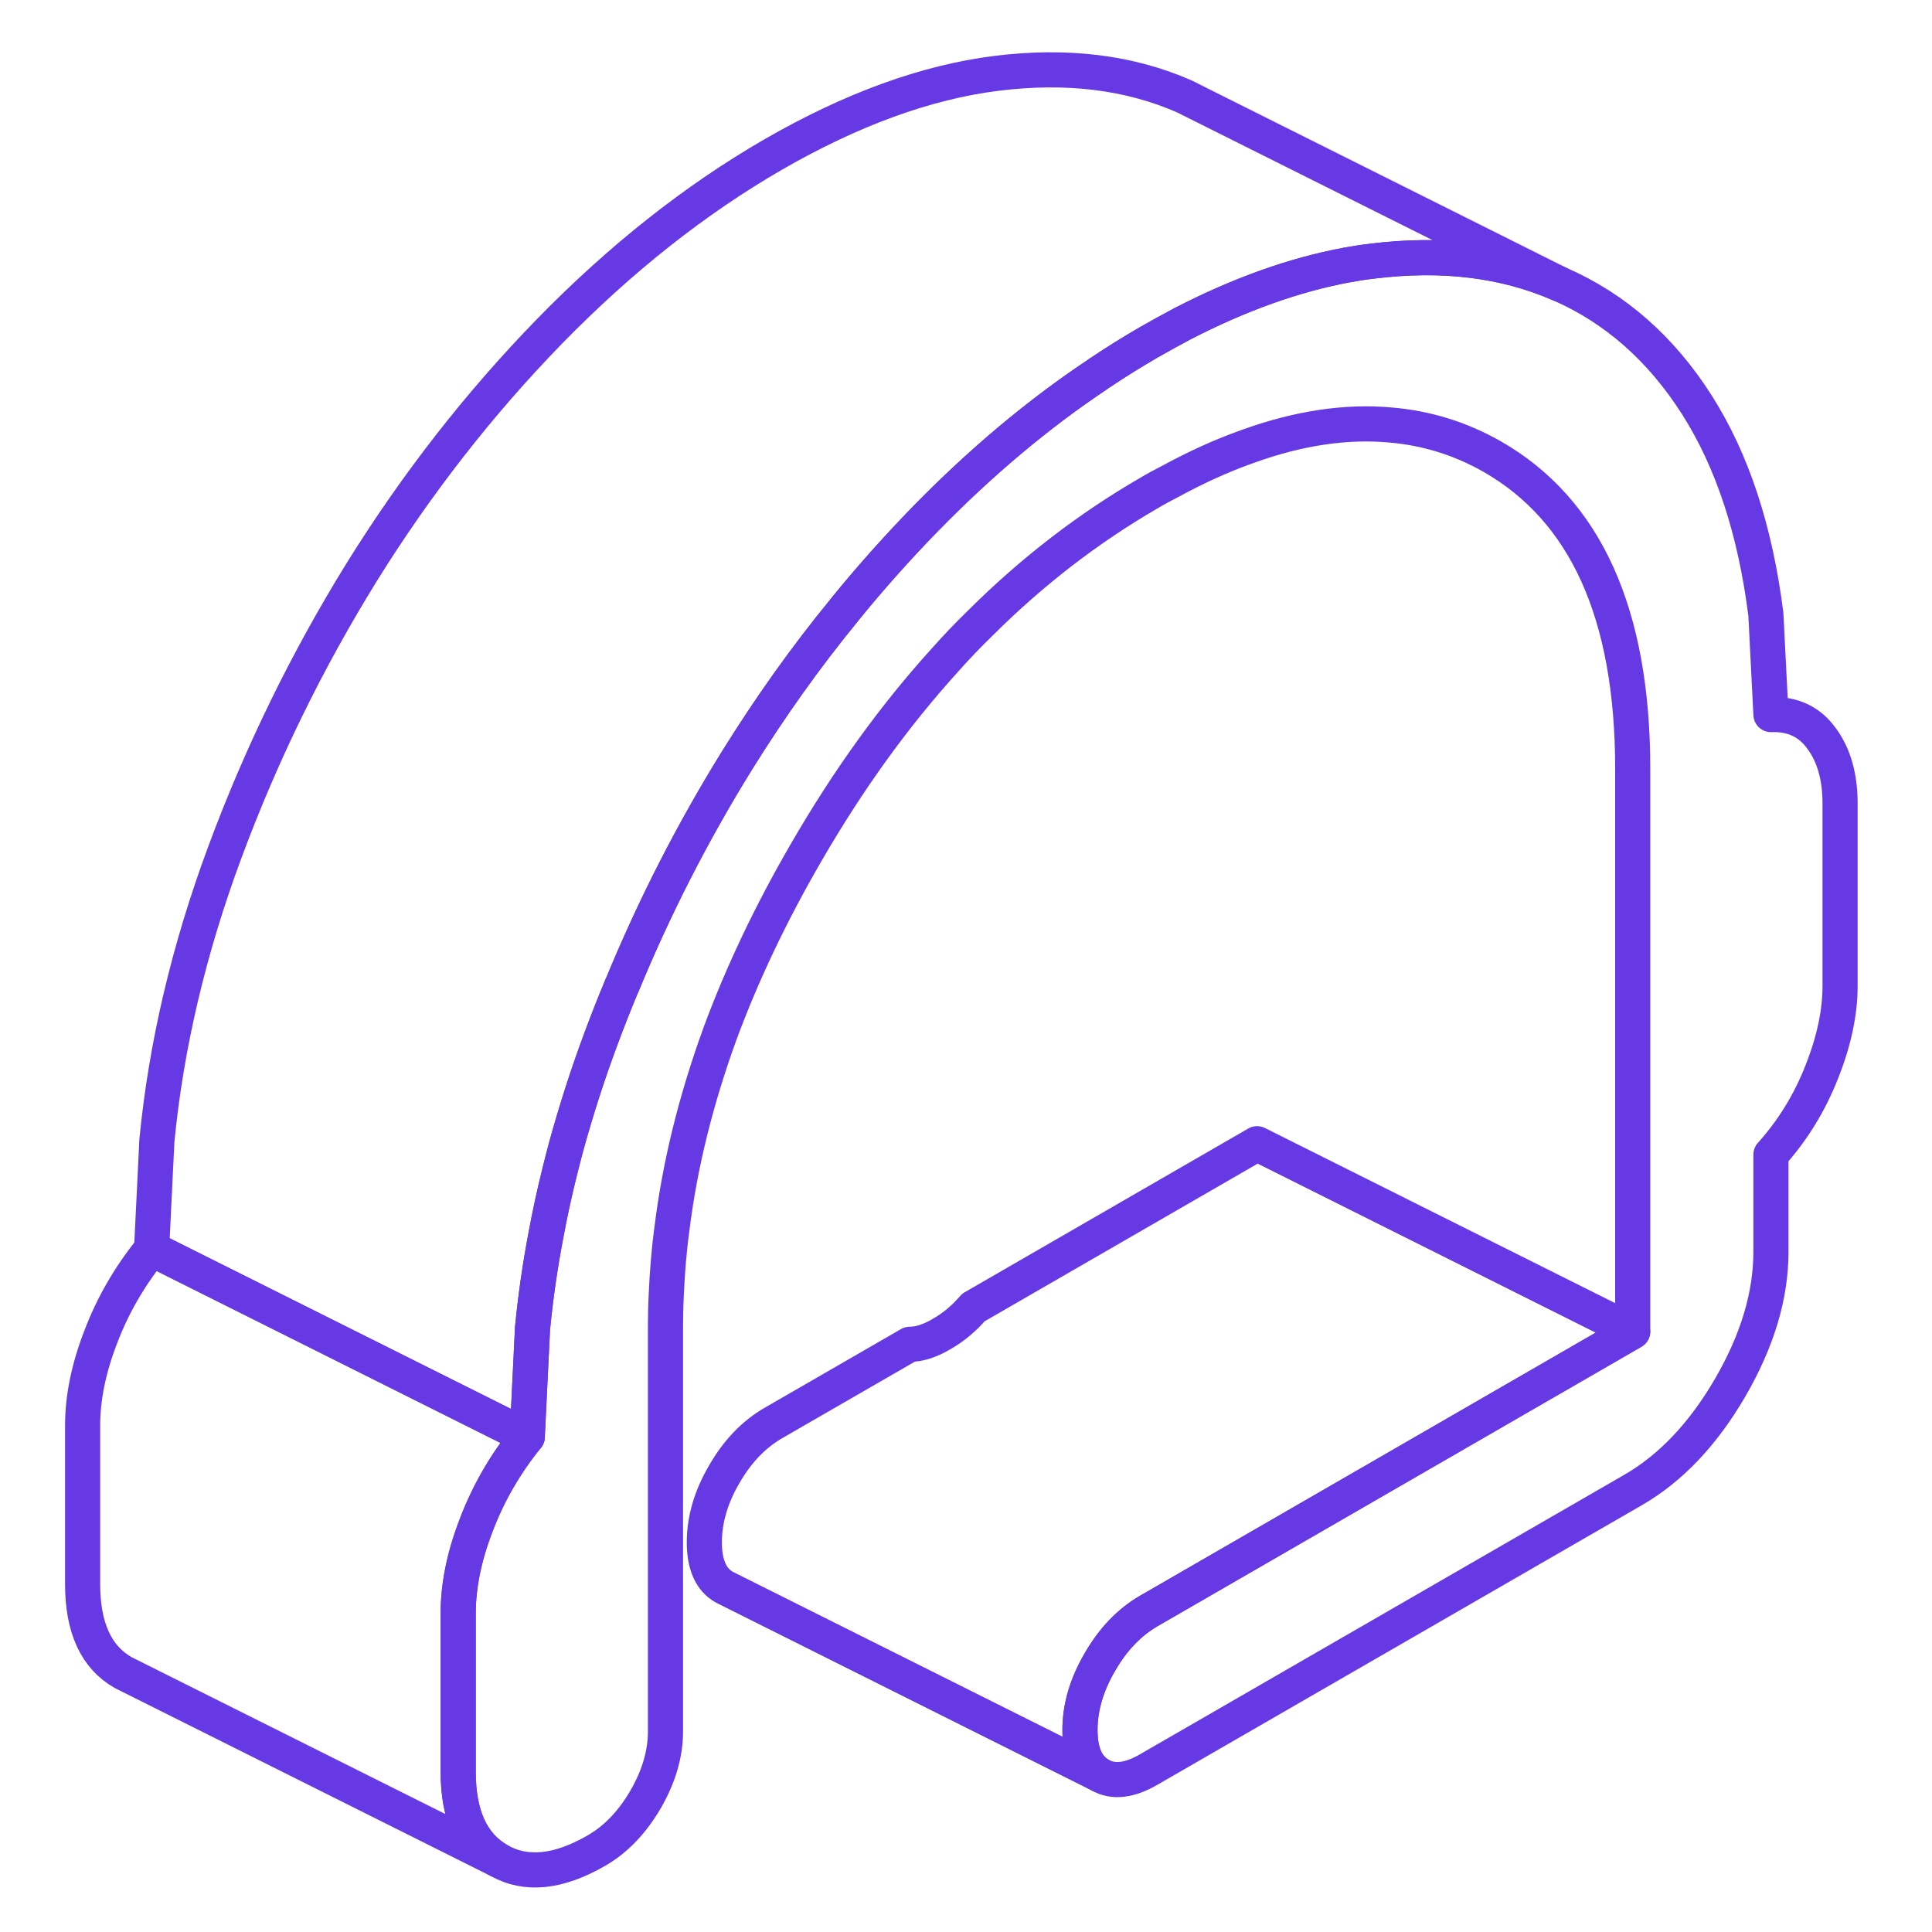
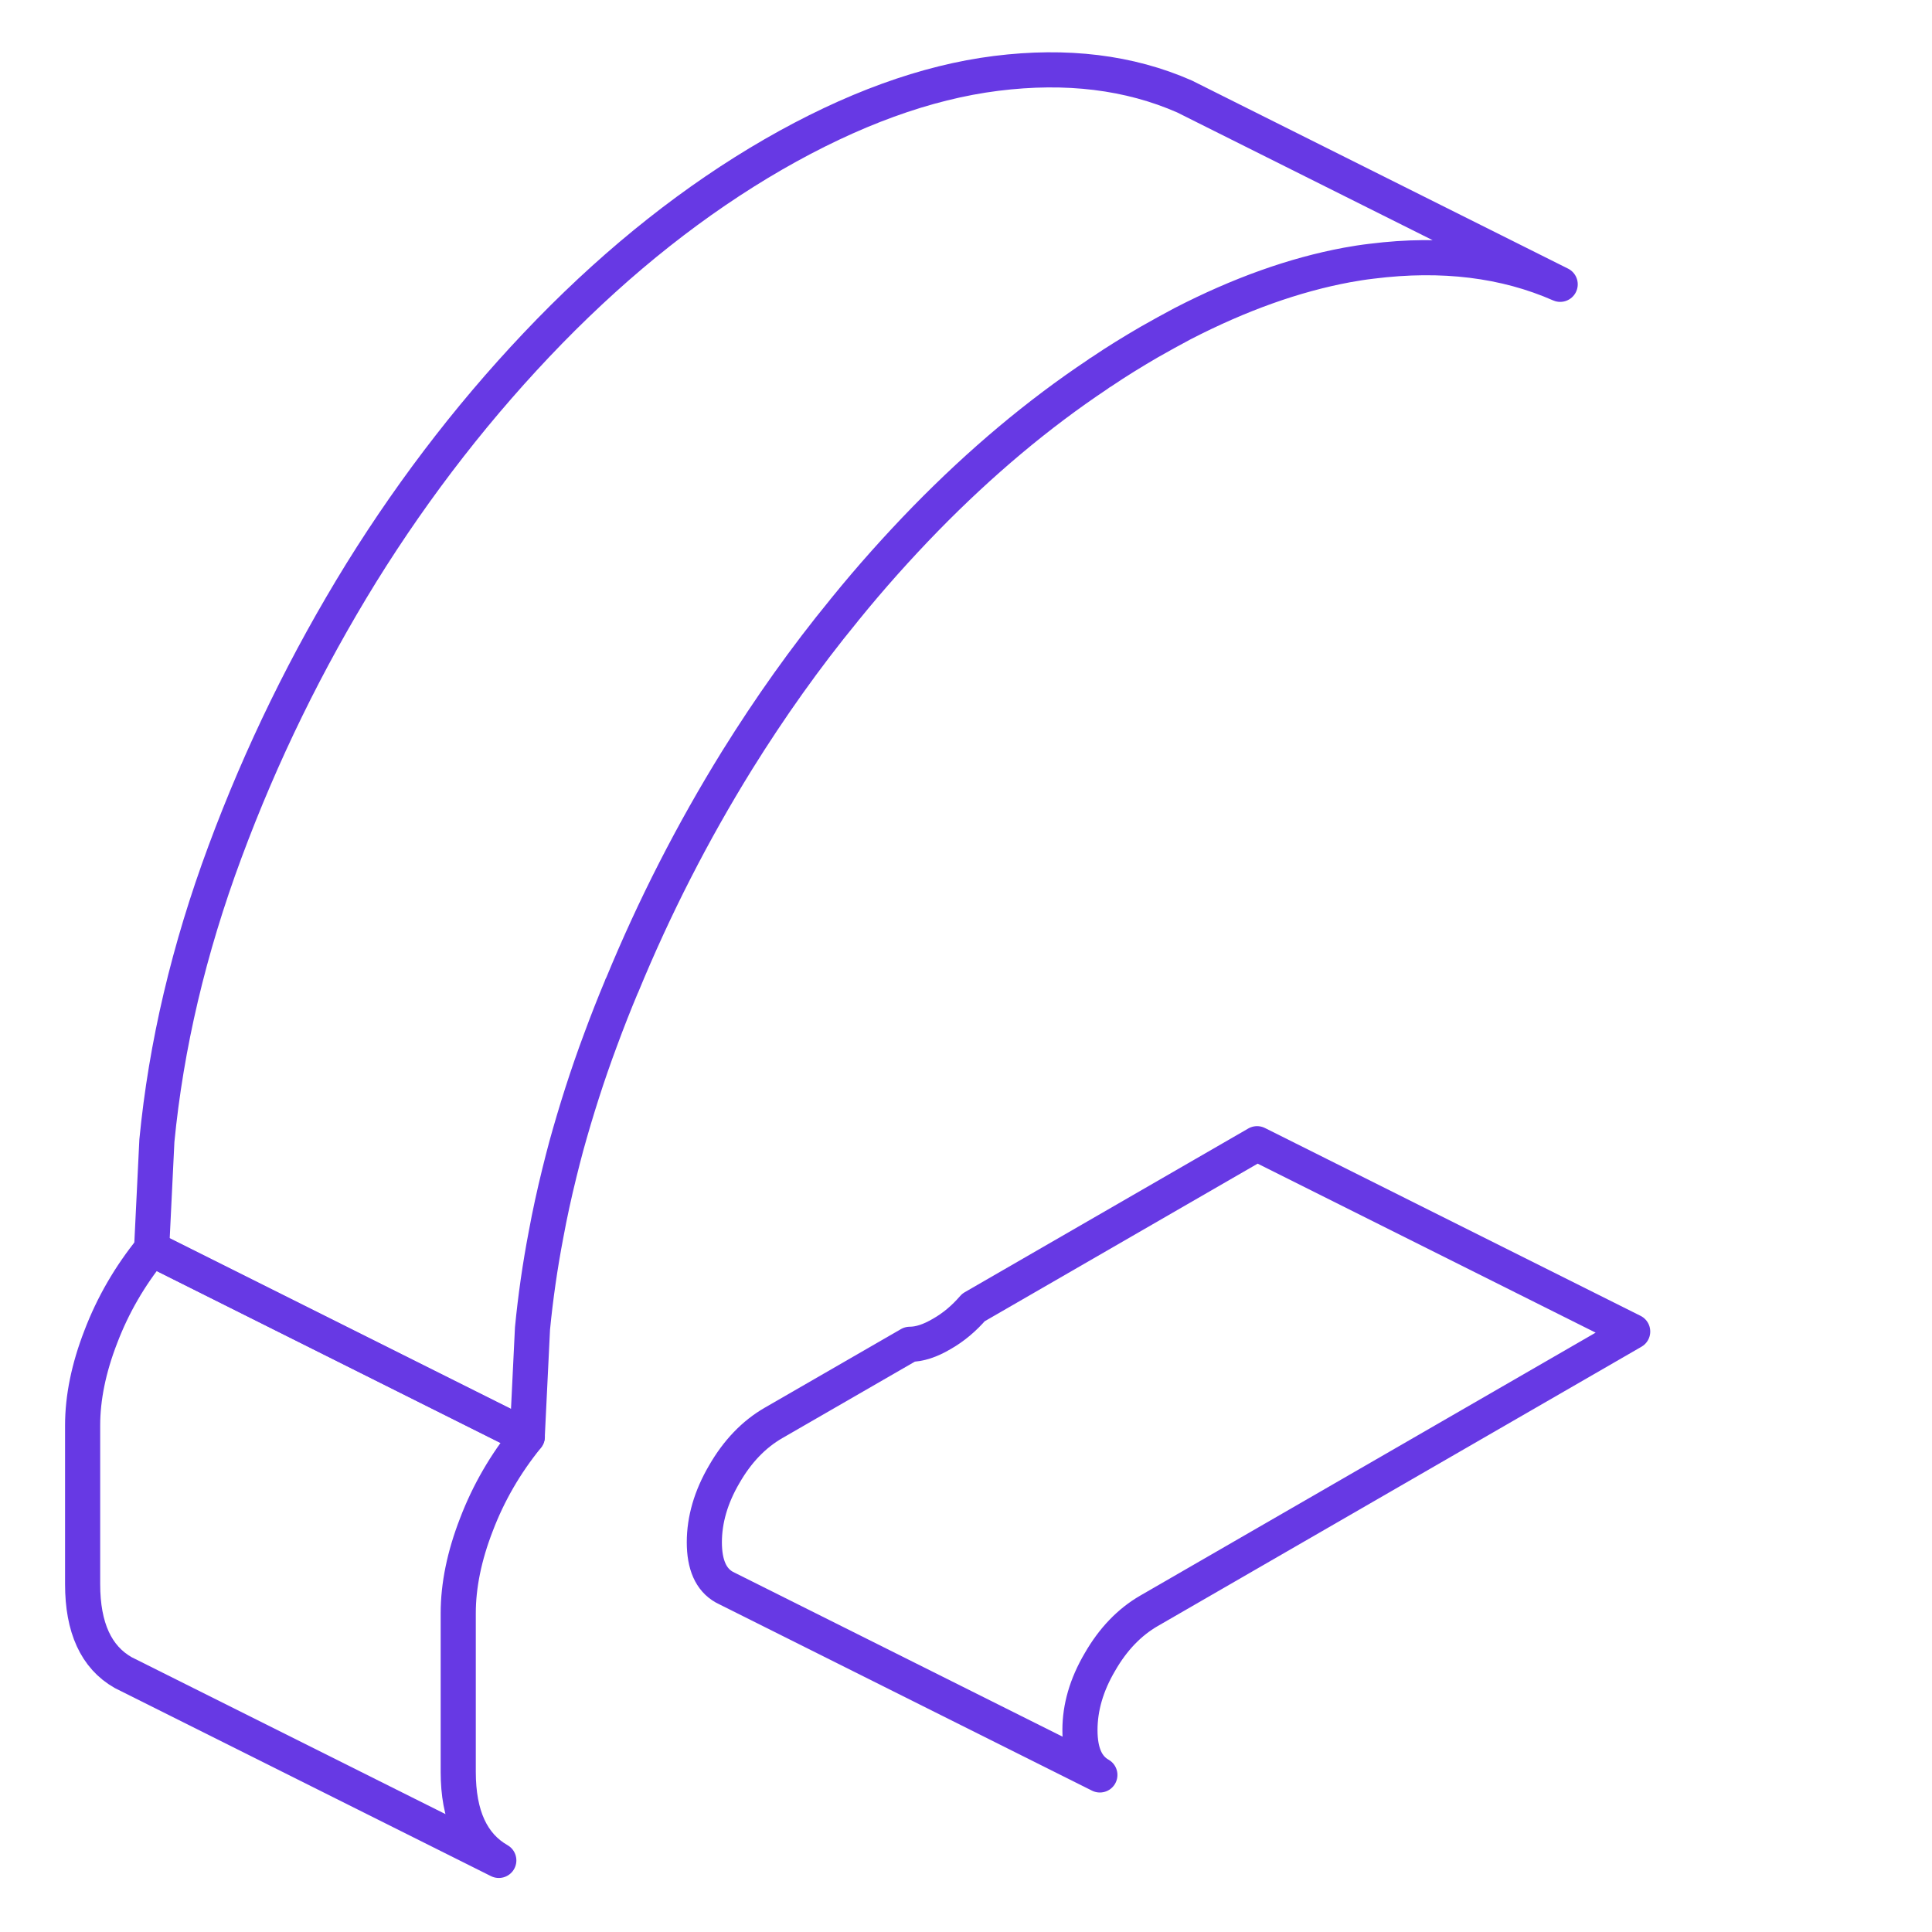
<svg xmlns="http://www.w3.org/2000/svg" width="55" height="55" viewBox="0 0 55 55" fill="none">
  <path d="M46.479 37.906L32.711 45.856C32.155 46.177 31.685 46.663 31.311 47.316C30.931 47.962 30.744 48.609 30.744 49.251C30.744 49.893 30.931 50.315 31.311 50.529L20.735 45.241L20.618 45.182C20.238 44.968 20.051 44.541 20.051 43.904C20.051 43.268 20.238 42.616 20.618 41.969C20.992 41.317 21.462 40.83 22.018 40.509L25.9 38.269C26.173 38.269 26.472 38.173 26.809 37.975C27.146 37.783 27.445 37.531 27.712 37.221L35.786 32.559L46.479 37.906Z" stroke="#6739E4" stroke-linecap="round" stroke-linejoin="round" />
-   <path d="M52.383 22.876V28.068C52.383 28.822 52.212 29.634 51.864 30.511C51.522 31.383 51.041 32.174 50.415 32.869V35.633C50.415 36.879 50.03 38.162 49.26 39.493C48.49 40.819 47.566 41.798 46.48 42.423L32.713 50.368C32.157 50.694 31.686 50.748 31.312 50.529C30.933 50.315 30.745 49.887 30.745 49.251C30.745 48.615 30.933 47.962 31.312 47.315C31.686 46.663 32.157 46.177 32.713 45.856L46.48 37.906V21.882C46.48 17.482 45.144 14.52 42.476 12.996C41.572 12.483 40.604 12.183 39.572 12.098C38.327 11.986 36.985 12.183 35.552 12.697C35.493 12.718 35.434 12.739 35.375 12.761C34.718 13.001 34.039 13.312 33.338 13.691C33.13 13.798 32.921 13.91 32.713 14.033C30.997 15.028 29.393 16.257 27.912 17.733C27.559 18.075 27.217 18.433 26.885 18.808C25.452 20.39 24.142 22.208 22.95 24.267C21.94 26.009 21.122 27.731 20.491 29.442C19.812 31.313 19.352 33.163 19.127 34.992C19.042 35.617 18.994 36.243 18.967 36.863C18.951 37.173 18.945 37.478 18.945 37.782V49.294C18.945 49.93 18.753 50.577 18.379 51.224C17.999 51.876 17.534 52.363 16.978 52.683C15.893 53.309 14.968 53.4 14.198 52.961C13.428 52.523 13.043 51.684 13.043 50.443V45.925C13.043 45.139 13.214 44.295 13.562 43.402C13.904 42.504 14.385 41.669 15.01 40.9L15.16 37.82C15.246 36.932 15.374 36.04 15.545 35.147C15.652 34.564 15.78 33.981 15.925 33.393C15.989 33.136 16.053 32.88 16.123 32.623C16.401 31.618 16.721 30.608 17.101 29.592C17.288 29.084 17.486 28.581 17.694 28.084C17.694 28.073 17.7 28.062 17.71 28.052C18.625 25.828 19.715 23.694 20.983 21.647C21.918 20.144 22.929 18.717 24.03 17.375C24.041 17.359 24.052 17.343 24.067 17.327C24.789 16.439 25.549 15.589 26.345 14.771C27.917 13.162 29.553 11.788 31.253 10.654C31.285 10.627 31.317 10.606 31.349 10.59C31.799 10.285 32.253 10.007 32.713 9.74C33.034 9.558 33.349 9.382 33.664 9.216C35.29 8.377 36.851 7.821 38.348 7.543C38.583 7.5 38.819 7.462 39.054 7.436C41.059 7.184 42.844 7.404 44.416 8.093C45.988 8.783 47.288 9.927 48.303 11.52C49.319 13.114 49.971 15.108 50.271 17.492L50.415 20.342C51.041 20.321 51.522 20.551 51.864 21.032C52.212 21.508 52.383 22.123 52.383 22.876Z" stroke="#6739E4" stroke-linecap="round" stroke-linejoin="round" />
  <path d="M44.415 8.094C42.843 7.404 41.058 7.185 39.053 7.436C38.818 7.463 38.582 7.5 38.347 7.543C36.85 7.821 35.289 8.377 33.663 9.216C33.348 9.382 33.033 9.559 32.712 9.74C32.252 10.008 31.798 10.286 31.349 10.59C31.317 10.606 31.284 10.628 31.252 10.655C29.552 11.788 27.916 13.162 26.344 14.771C25.548 15.589 24.788 16.439 24.067 17.327C24.05 17.343 24.04 17.359 24.029 17.375C22.928 18.717 21.917 20.145 20.982 21.647C19.714 23.695 18.624 25.828 17.709 28.052C17.699 28.063 17.693 28.074 17.693 28.084C17.485 28.581 17.287 29.084 17.1 29.592C16.72 30.608 16.4 31.618 16.122 32.623C16.052 32.88 15.988 33.137 15.924 33.393C15.779 33.981 15.651 34.564 15.544 35.147C15.373 36.04 15.245 36.933 15.159 37.82L15.009 40.9L4.316 35.553L4.466 32.474C4.728 29.768 5.375 27.02 6.407 24.245C7.439 21.465 8.733 18.819 10.289 16.3C11.85 13.788 13.636 11.494 15.651 9.425C17.667 7.361 19.789 5.682 22.019 4.394C24.248 3.111 26.36 2.341 28.36 2.089C30.365 1.838 32.151 2.057 33.722 2.747L34.417 3.095L44.415 8.094Z" stroke="#6739E4" stroke-linecap="round" stroke-linejoin="round" />
  <path d="M14.2 52.962L3.506 47.615C2.737 47.177 2.352 46.337 2.352 45.097V40.579C2.352 39.793 2.523 38.948 2.87 38.055C3.212 37.157 3.694 36.323 4.319 35.553L15.012 40.9C14.387 41.67 13.905 42.504 13.563 43.402C13.216 44.295 13.045 45.14 13.045 45.925V50.443C13.045 51.684 13.43 52.523 14.2 52.962Z" stroke="#6739E4" stroke-linecap="round" stroke-linejoin="round" />
</svg>